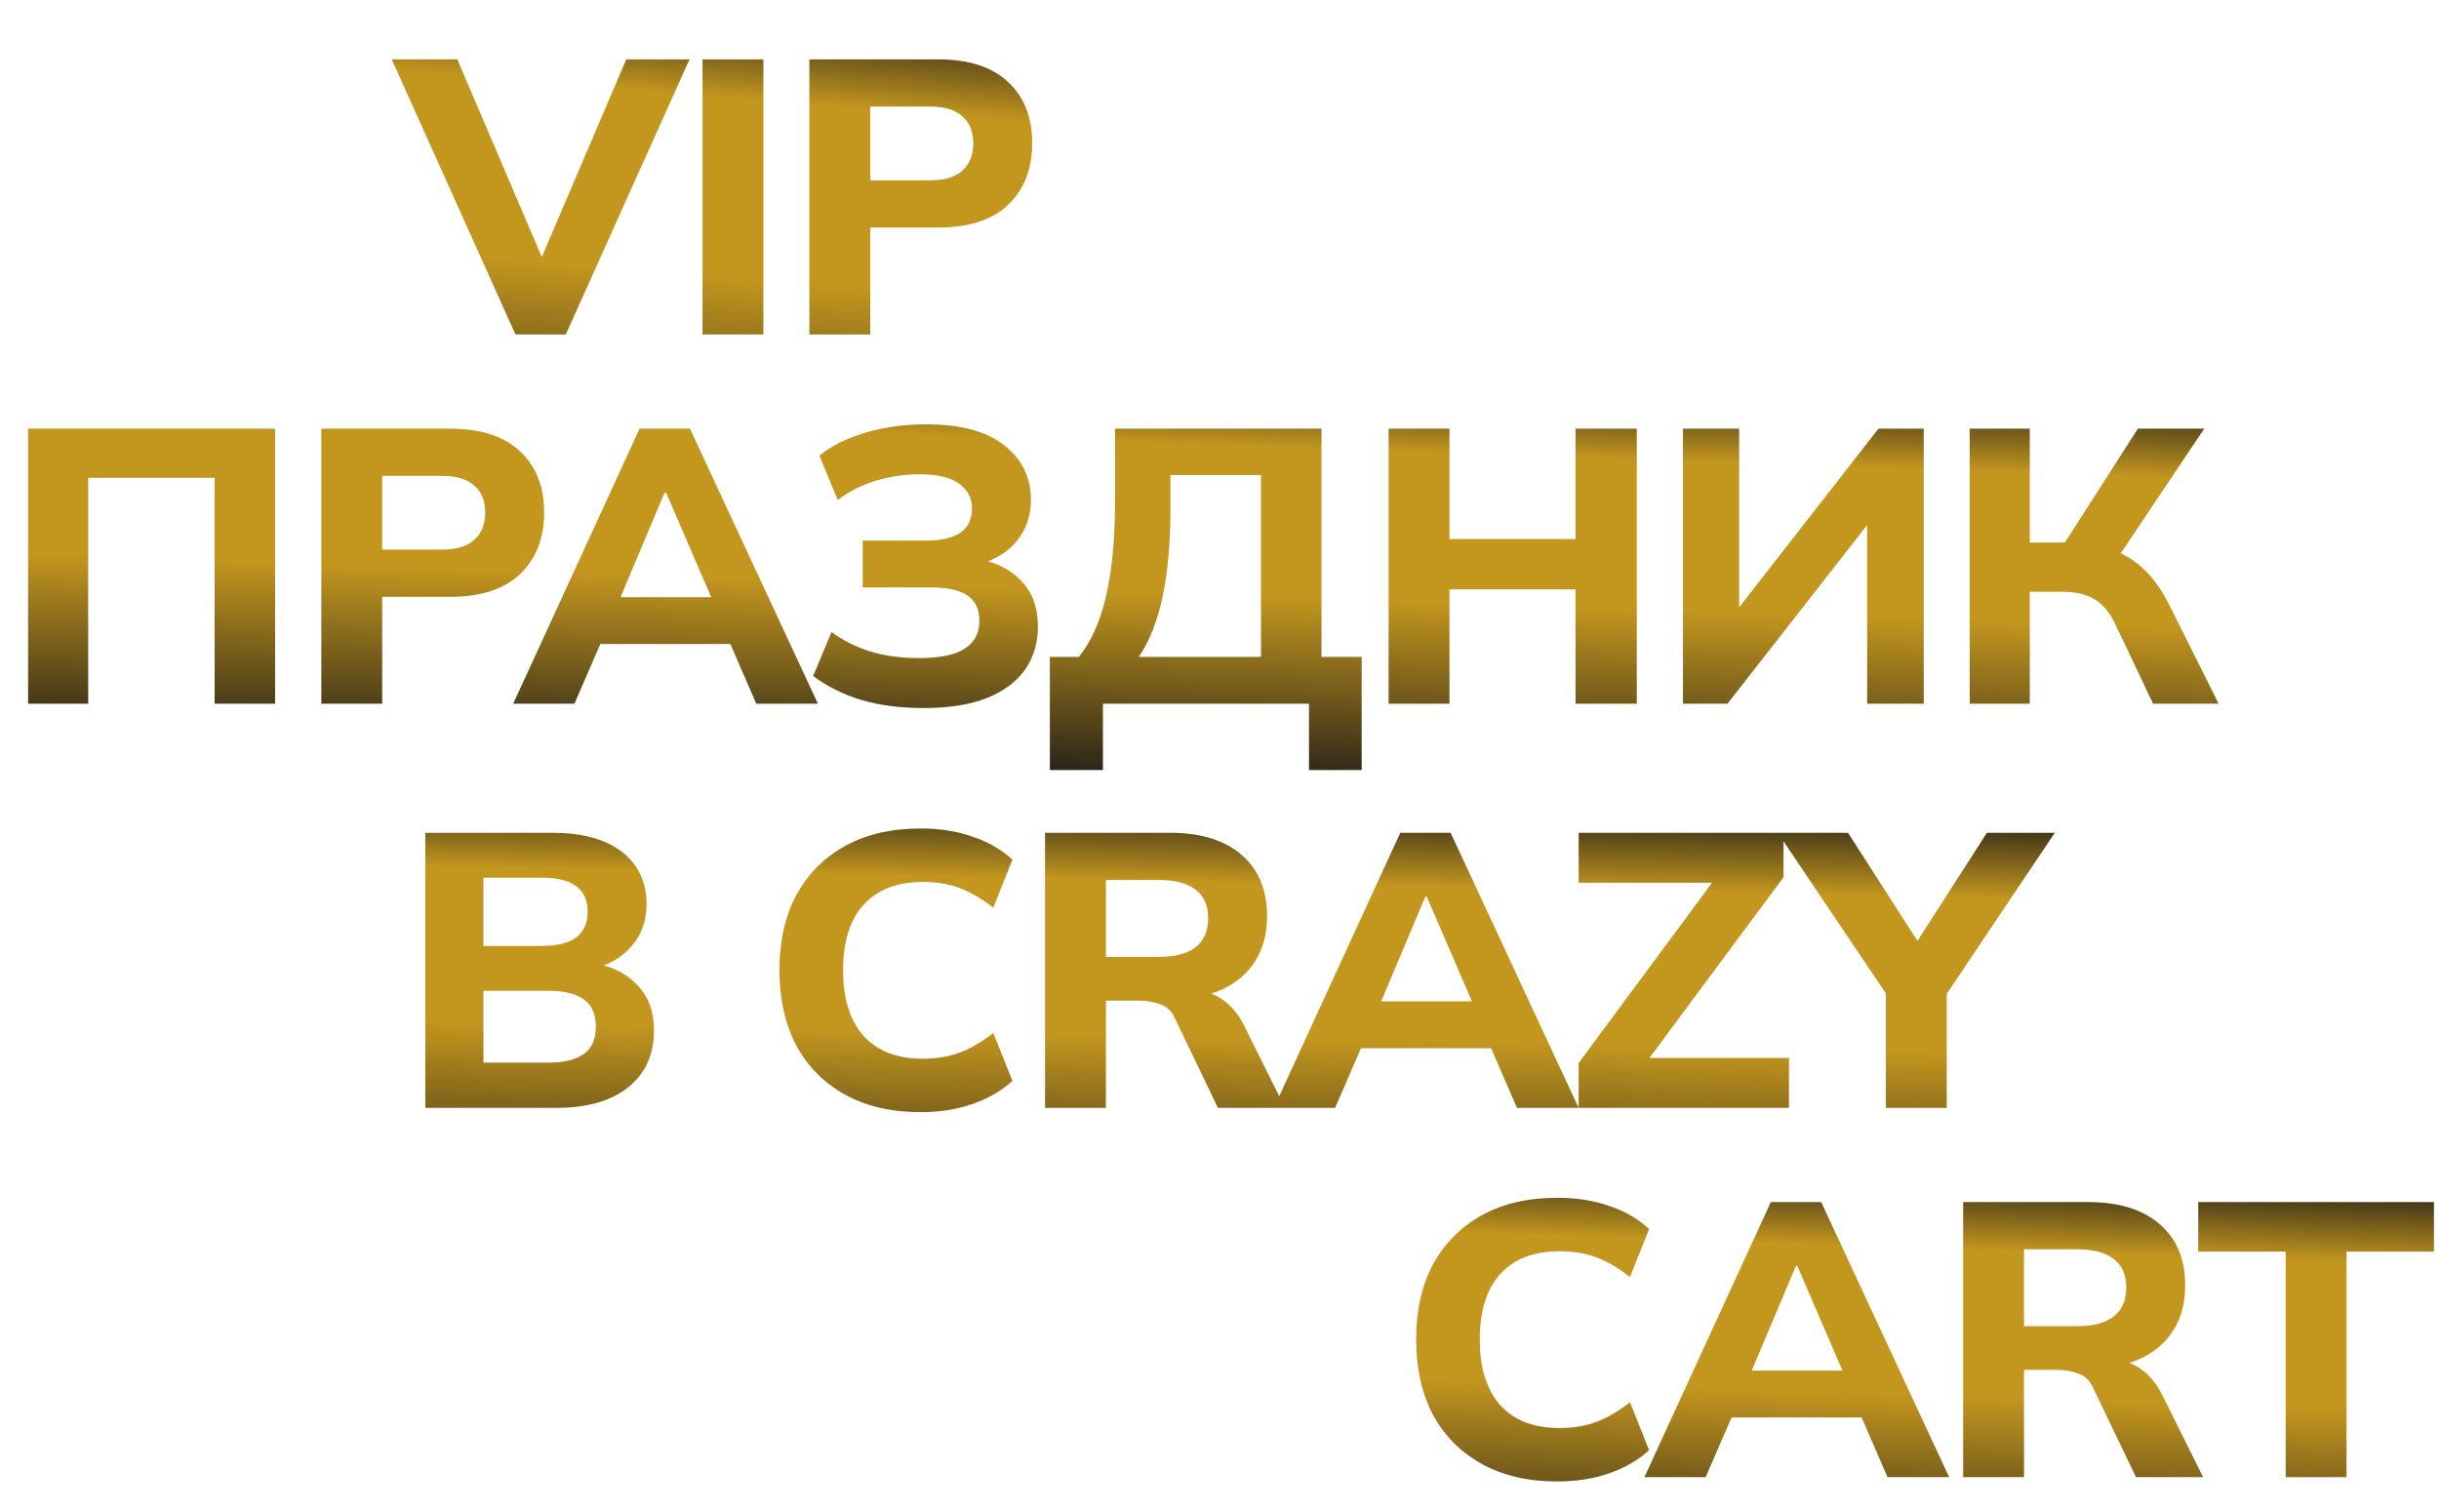
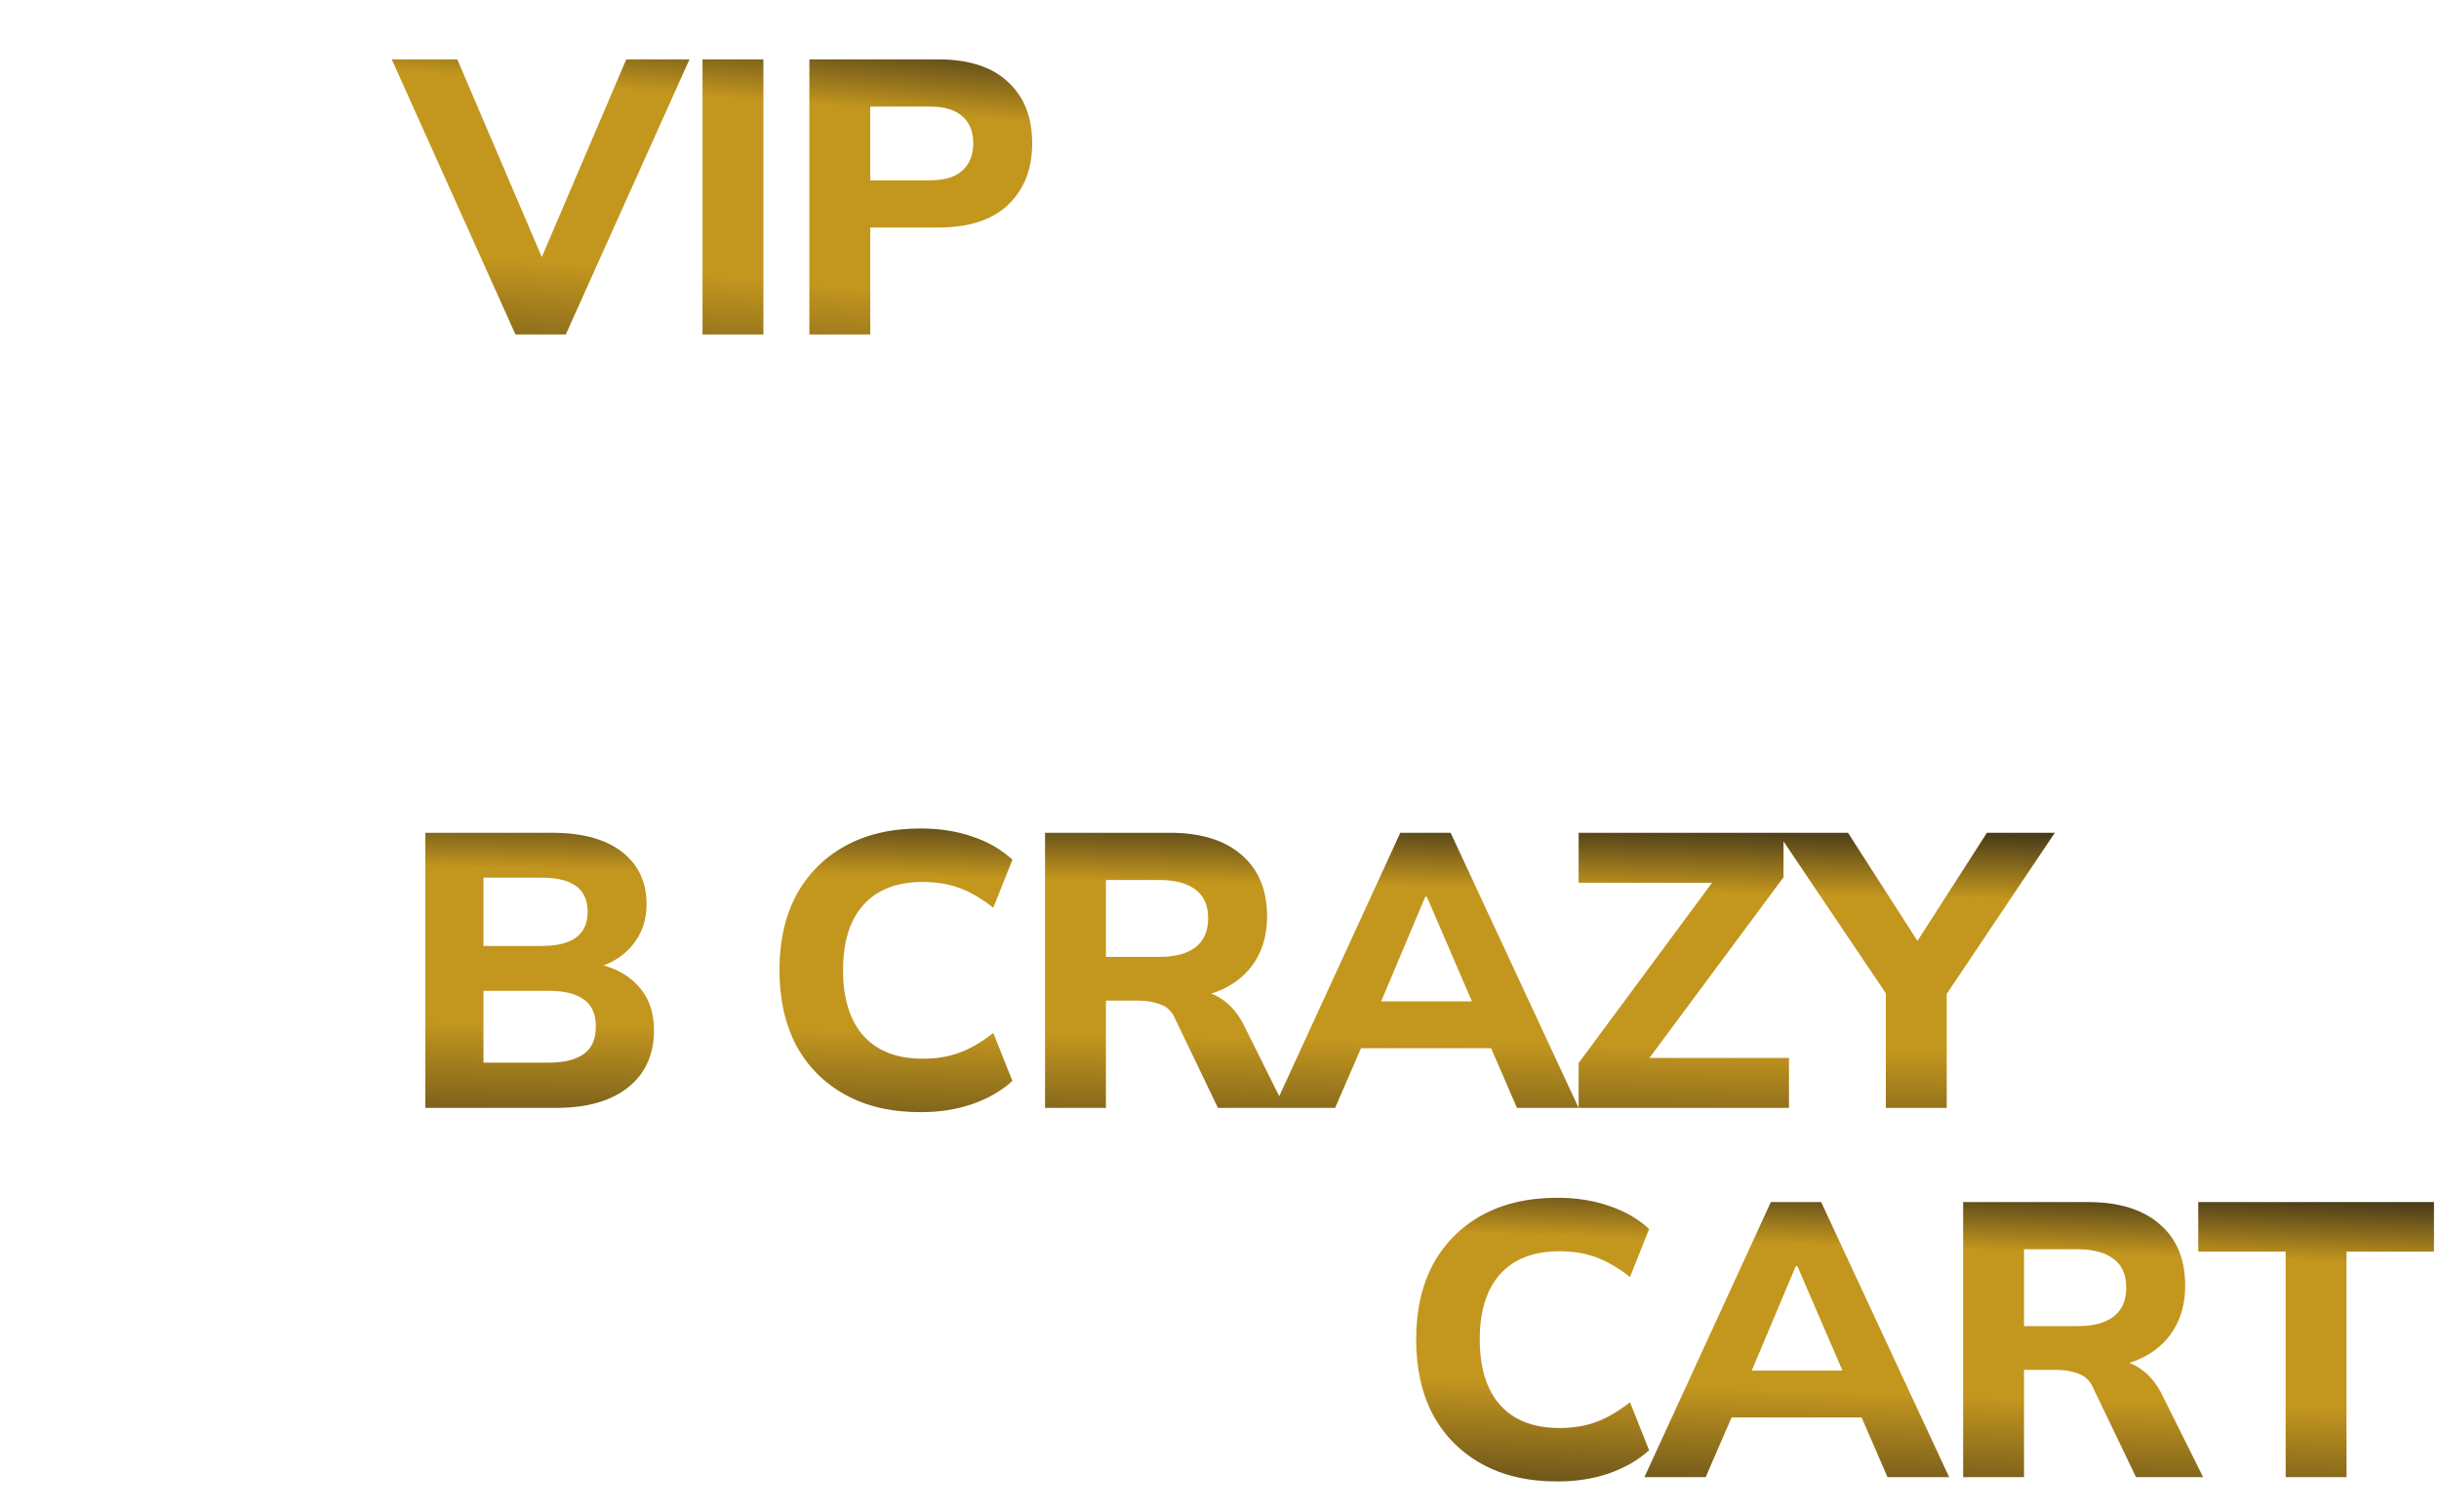
<svg xmlns="http://www.w3.org/2000/svg" width="350" height="217" viewBox="0 0 350 217" fill="none">
  <path d="M61.032 159V119.52H79.232C83.563 119.52 86.904 120.435 89.256 122.264C91.608 124.093 92.784 126.595 92.784 129.768C92.784 132.12 92.075 134.117 90.656 135.76C89.275 137.403 87.371 138.504 84.944 139.064V138.168C87.781 138.653 89.965 139.736 91.496 141.416C93.064 143.059 93.848 145.205 93.848 147.856C93.848 151.365 92.597 154.109 90.096 156.088C87.632 158.029 84.216 159 79.848 159H61.032ZM69.376 152.504H78.784C80.949 152.504 82.611 152.093 83.768 151.272C84.925 150.451 85.504 149.144 85.504 147.352C85.504 145.523 84.925 144.216 83.768 143.432C82.611 142.611 80.949 142.2 78.784 142.2H69.376V152.504ZM69.376 135.76H77.664C79.941 135.76 81.621 135.349 82.704 134.528C83.787 133.707 84.328 132.475 84.328 130.832C84.328 129.227 83.787 128.013 82.704 127.192C81.621 126.371 79.941 125.96 77.664 125.96H69.376V135.76ZM132.125 159.616C127.906 159.616 124.285 158.776 121.261 157.096C118.237 155.416 115.904 153.064 114.261 150.04C112.656 146.979 111.853 143.376 111.853 139.232C111.853 135.088 112.656 131.504 114.261 128.48C115.904 125.456 118.237 123.104 121.261 121.424C124.285 119.744 127.906 118.904 132.125 118.904C134.85 118.904 137.333 119.296 139.573 120.08C141.813 120.827 143.717 121.928 145.285 123.384L142.541 130.272C140.824 128.928 139.181 127.976 137.613 127.416C136.082 126.856 134.346 126.576 132.405 126.576C128.709 126.576 125.872 127.677 123.893 129.88C121.952 132.045 120.981 135.163 120.981 139.232C120.981 143.301 121.952 146.437 123.893 148.64C125.872 150.843 128.709 151.944 132.405 151.944C134.346 151.944 136.082 151.664 137.613 151.104C139.181 150.544 140.824 149.592 142.541 148.248L145.285 155.136C143.717 156.555 141.813 157.656 139.573 158.44C137.333 159.224 134.85 159.616 132.125 159.616ZM149.965 159V119.52H167.885C172.327 119.52 175.762 120.584 178.189 122.712C180.615 124.803 181.829 127.733 181.829 131.504C181.829 133.968 181.269 136.096 180.149 137.888C179.066 139.643 177.498 141.005 175.445 141.976C173.429 142.909 171.002 143.376 168.165 143.376L168.837 142.144H171.133C172.738 142.144 174.157 142.573 175.389 143.432C176.658 144.291 177.703 145.541 178.525 147.184L184.405 159H174.773L168.669 146.288C168.221 145.205 167.511 144.496 166.541 144.16C165.607 143.787 164.525 143.6 163.293 143.6H158.701V159H149.965ZM158.701 137.328H166.373C168.65 137.328 170.386 136.861 171.581 135.928C172.775 134.995 173.373 133.613 173.373 131.784C173.373 129.955 172.775 128.592 171.581 127.696C170.386 126.763 168.65 126.296 166.373 126.296H158.701V137.328ZM182.8 159L200.944 119.52H208.168L226.536 159H217.688L212.928 148.024L216.344 150.432H192.88L196.352 148.024L191.592 159H182.8ZM204.528 128.704L197.304 145.84L195.792 143.712H213.432L212.144 145.84L204.752 128.704H204.528ZM226.537 159V152.56L247.593 124.112V126.688H226.537V119.52H255.937V125.904L234.825 154.352V151.832H256.721V159H226.537ZM270.622 159V140.24L272.414 145.224L255.11 119.52H265.19L276.054 136.432H274.262L285.126 119.52H294.87L277.622 145.224L279.358 140.24V159H270.622Z" fill="url(#paint0_linear_3201_5211)" />
  <path d="M223.492 212.616C219.273 212.616 215.652 211.776 212.628 210.096C209.604 208.416 207.271 206.064 205.628 203.04C204.023 199.979 203.22 196.376 203.22 192.232C203.22 188.088 204.023 184.504 205.628 181.48C207.271 178.456 209.604 176.104 212.628 174.424C215.652 172.744 219.273 171.904 223.492 171.904C226.217 171.904 228.7 172.296 230.94 173.08C233.18 173.827 235.084 174.928 236.652 176.384L233.908 183.272C232.191 181.928 230.548 180.976 228.98 180.416C227.449 179.856 225.713 179.576 223.772 179.576C220.076 179.576 217.239 180.677 215.26 182.88C213.319 185.045 212.348 188.163 212.348 192.232C212.348 196.301 213.319 199.437 215.26 201.64C217.239 203.843 220.076 204.944 223.772 204.944C225.713 204.944 227.449 204.664 228.98 204.104C230.548 203.544 232.191 202.592 233.908 201.248L236.652 208.136C235.084 209.555 233.18 210.656 230.94 211.44C228.7 212.224 226.217 212.616 223.492 212.616ZM235.973 212L254.117 172.52H261.341L279.709 212H270.861L266.101 201.024L269.517 203.432H246.053L249.525 201.024L244.765 212H235.973ZM257.701 181.704L250.477 198.84L248.965 196.712H266.605L265.317 198.84L257.925 181.704H257.701ZM281.713 212V172.52H299.633C304.076 172.52 307.511 173.584 309.937 175.712C312.364 177.803 313.577 180.733 313.577 184.504C313.577 186.968 313.017 189.096 311.897 190.888C310.815 192.643 309.247 194.005 307.193 194.976C305.177 195.909 302.751 196.376 299.913 196.376L300.585 195.144H302.881C304.487 195.144 305.905 195.573 307.137 196.432C308.407 197.291 309.452 198.541 310.273 200.184L316.153 212H306.521L300.417 199.288C299.969 198.205 299.26 197.496 298.289 197.16C297.356 196.787 296.273 196.6 295.041 196.6H290.449V212H281.713ZM290.449 190.328H298.121C300.399 190.328 302.135 189.861 303.329 188.928C304.524 187.995 305.121 186.613 305.121 184.784C305.121 182.955 304.524 181.592 303.329 180.696C302.135 179.763 300.399 179.296 298.121 179.296H290.449V190.328ZM327.996 212V179.632H315.452V172.52H349.276V179.632H336.732V212H327.996Z" fill="url(#paint1_linear_3201_5211)" />
  <path d="M73.968 48L56.216 8.52H65.624L79.12 40.104H76.376L89.872 8.52H98.944L81.192 48H73.968ZM100.812 48V8.52H109.548V48H100.812ZM116.146 48V8.52H134.57C139.013 8.52 142.373 9.603 144.65 11.768C146.965 13.896 148.122 16.827 148.122 20.56C148.122 24.256 146.965 27.205 144.65 29.408C142.373 31.573 139.013 32.656 134.57 32.656H124.882V48H116.146ZM124.882 25.88H133.45C135.541 25.88 137.09 25.413 138.098 24.48C139.143 23.547 139.666 22.24 139.666 20.56C139.666 18.88 139.143 17.592 138.098 16.696C137.09 15.763 135.541 15.296 133.45 15.296H124.882V25.88Z" fill="url(#paint2_linear_3201_5211)" />
-   <path d="M4.032 101V61.52H39.48V101H30.8V68.576H12.656V101H4.032ZM46.109 101V61.52H64.533C68.975 61.52 72.335 62.603 74.613 64.768C76.927 66.896 78.085 69.827 78.085 73.56C78.085 77.256 76.927 80.205 74.613 82.408C72.335 84.573 68.975 85.656 64.533 85.656H54.845V101H46.109ZM54.845 78.88H63.413C65.503 78.88 67.053 78.413 68.061 77.48C69.106 76.547 69.629 75.24 69.629 73.56C69.629 71.88 69.106 70.592 68.061 69.696C67.053 68.763 65.503 68.296 63.413 68.296H54.845V78.88ZM73.639 101L91.783 61.52H99.007L117.375 101H108.527L103.767 90.024L107.183 92.432H83.719L87.191 90.024L82.431 101H73.639ZM95.367 70.704L88.143 87.84L86.631 85.712H104.271L102.983 87.84L95.591 70.704H95.367ZM132.539 101.616C129.179 101.616 126.174 101.224 123.523 100.44C120.91 99.619 118.632 98.48 116.691 97.024L119.323 90.696C120.928 91.891 122.776 92.824 124.867 93.496C126.958 94.131 129.291 94.448 131.867 94.448C134.854 94.448 137.038 94 138.419 93.104C139.838 92.208 140.547 90.864 140.547 89.072C140.547 87.467 139.987 86.272 138.867 85.488C137.747 84.704 136.011 84.312 133.659 84.312H123.803V77.592H132.707C134.984 77.592 136.683 77.219 137.803 76.472C138.923 75.688 139.483 74.512 139.483 72.944C139.483 71.488 138.867 70.312 137.635 69.416C136.44 68.52 134.536 68.072 131.923 68.072C129.758 68.072 127.648 68.389 125.595 69.024C123.542 69.659 121.75 70.573 120.219 71.768L117.587 65.384C119.342 63.965 121.563 62.864 124.251 62.08C126.939 61.296 129.814 60.904 132.875 60.904C137.878 60.904 141.63 61.912 144.131 63.928C146.67 65.944 147.939 68.539 147.939 71.712C147.939 74.064 147.23 76.08 145.811 77.76C144.43 79.403 142.526 80.504 140.099 81.064V80.168C142.899 80.653 145.064 81.736 146.595 83.416C148.163 85.059 148.947 87.224 148.947 89.912C148.947 92.227 148.35 94.261 147.155 96.016C145.96 97.771 144.131 99.152 141.667 100.16C139.24 101.131 136.198 101.616 132.539 101.616ZM150.658 110.52V94.28H154.802C156.557 92.152 157.863 89.24 158.722 85.544C159.581 81.811 160.01 77.275 160.01 71.936V61.52H189.634V94.28H195.402V110.52H187.842V101H158.274V110.52H150.658ZM163.426 94.28H180.954V68.184H167.962V72.776C167.962 77.816 167.589 82.091 166.842 85.6C166.095 89.109 164.957 92.003 163.426 94.28ZM199.266 101V61.52H208.002V77.368H226.09V61.52H234.882V101H226.09V84.592H208.002V101H199.266ZM241.507 101V61.52H249.571V88.96H248.171L269.563 61.52H276.059V101H267.939V73.56H269.339L247.891 101H241.507ZM282.654 101V61.52H291.278V77.872H297.214L295.702 78.824L306.79 61.52H316.31L303.598 80.504L300.182 78.152C302.833 78.6 305.017 79.515 306.734 80.896C308.489 82.277 310.001 84.237 311.27 86.776L318.382 101H308.974L303.654 89.8C302.833 88.008 301.825 86.757 300.63 86.048C299.435 85.301 297.905 84.928 296.038 84.928H291.278V101H282.654Z" fill="url(#paint3_linear_3201_5211)" />
  <defs>
    <linearGradient id="paint0_linear_3201_5211" x1="31.113" y1="111" x2="29.797" y2="175.876" gradientUnits="userSpaceOnUse">
      <stop stop-color="#1B1918" />
      <stop offset="0.197" stop-color="#C3961E" />
      <stop offset="0.538" stop-color="#C3961E" />
      <stop offset="1" stop-color="#1B1918" />
    </linearGradient>
    <linearGradient id="paint1_linear_3201_5211" x1="184.819" y1="164" x2="182.776" y2="225.447" gradientUnits="userSpaceOnUse">
      <stop stop-color="#1B1918" />
      <stop offset="0.197" stop-color="#C3961E" />
      <stop offset="0.538" stop-color="#C3961E" />
      <stop offset="1" stop-color="#1B1918" />
    </linearGradient>
    <linearGradient id="paint2_linear_3201_5211" x1="52.624" y1="-4.957" x2="46.548" y2="69.693" gradientUnits="userSpaceOnUse">
      <stop stop-color="#1B1918" />
      <stop offset="0.197" stop-color="#C3961E" />
      <stop offset="0.538" stop-color="#C3961E" />
      <stop offset="1" stop-color="#1B1918" />
    </linearGradient>
    <linearGradient id="paint3_linear_3201_5211" x1="-68.271" y1="43.265" x2="-70.412" y2="105.762" gradientUnits="userSpaceOnUse">
      <stop stop-color="#1B1918" />
      <stop offset="0.197" stop-color="#C3961E" />
      <stop offset="0.538" stop-color="#C3961E" />
      <stop offset="1" stop-color="#1B1918" />
    </linearGradient>
  </defs>
</svg>